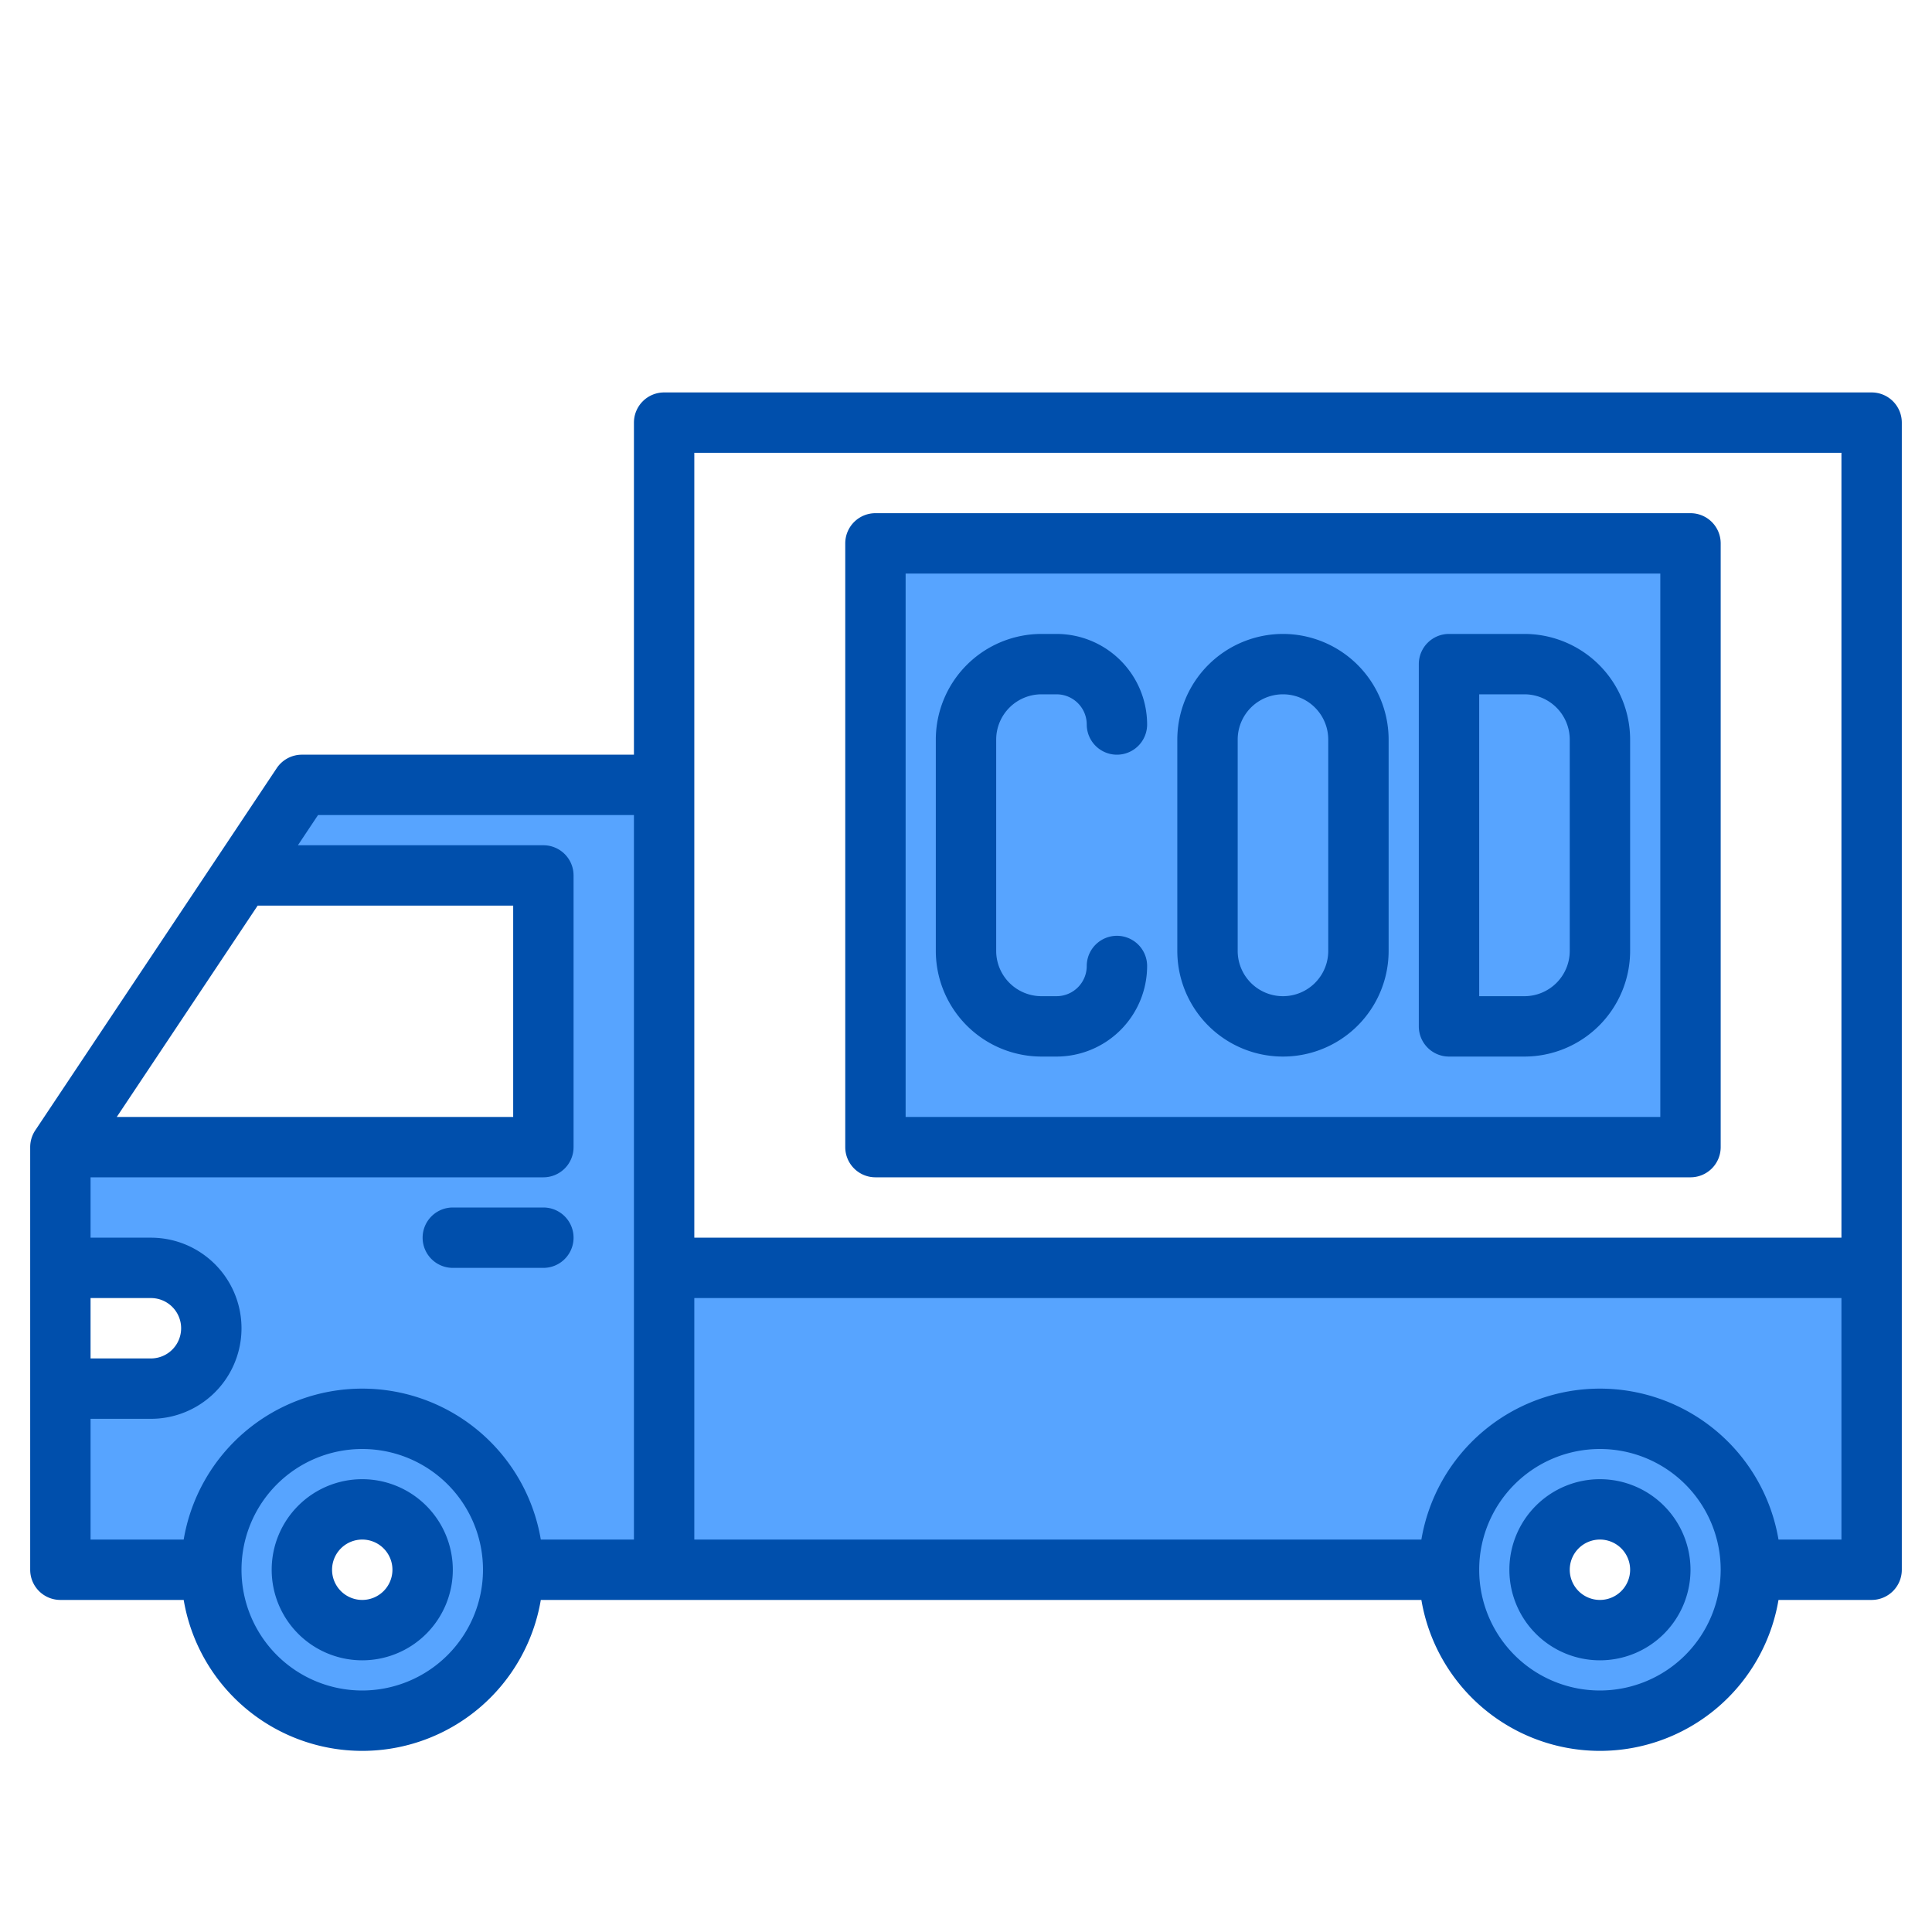
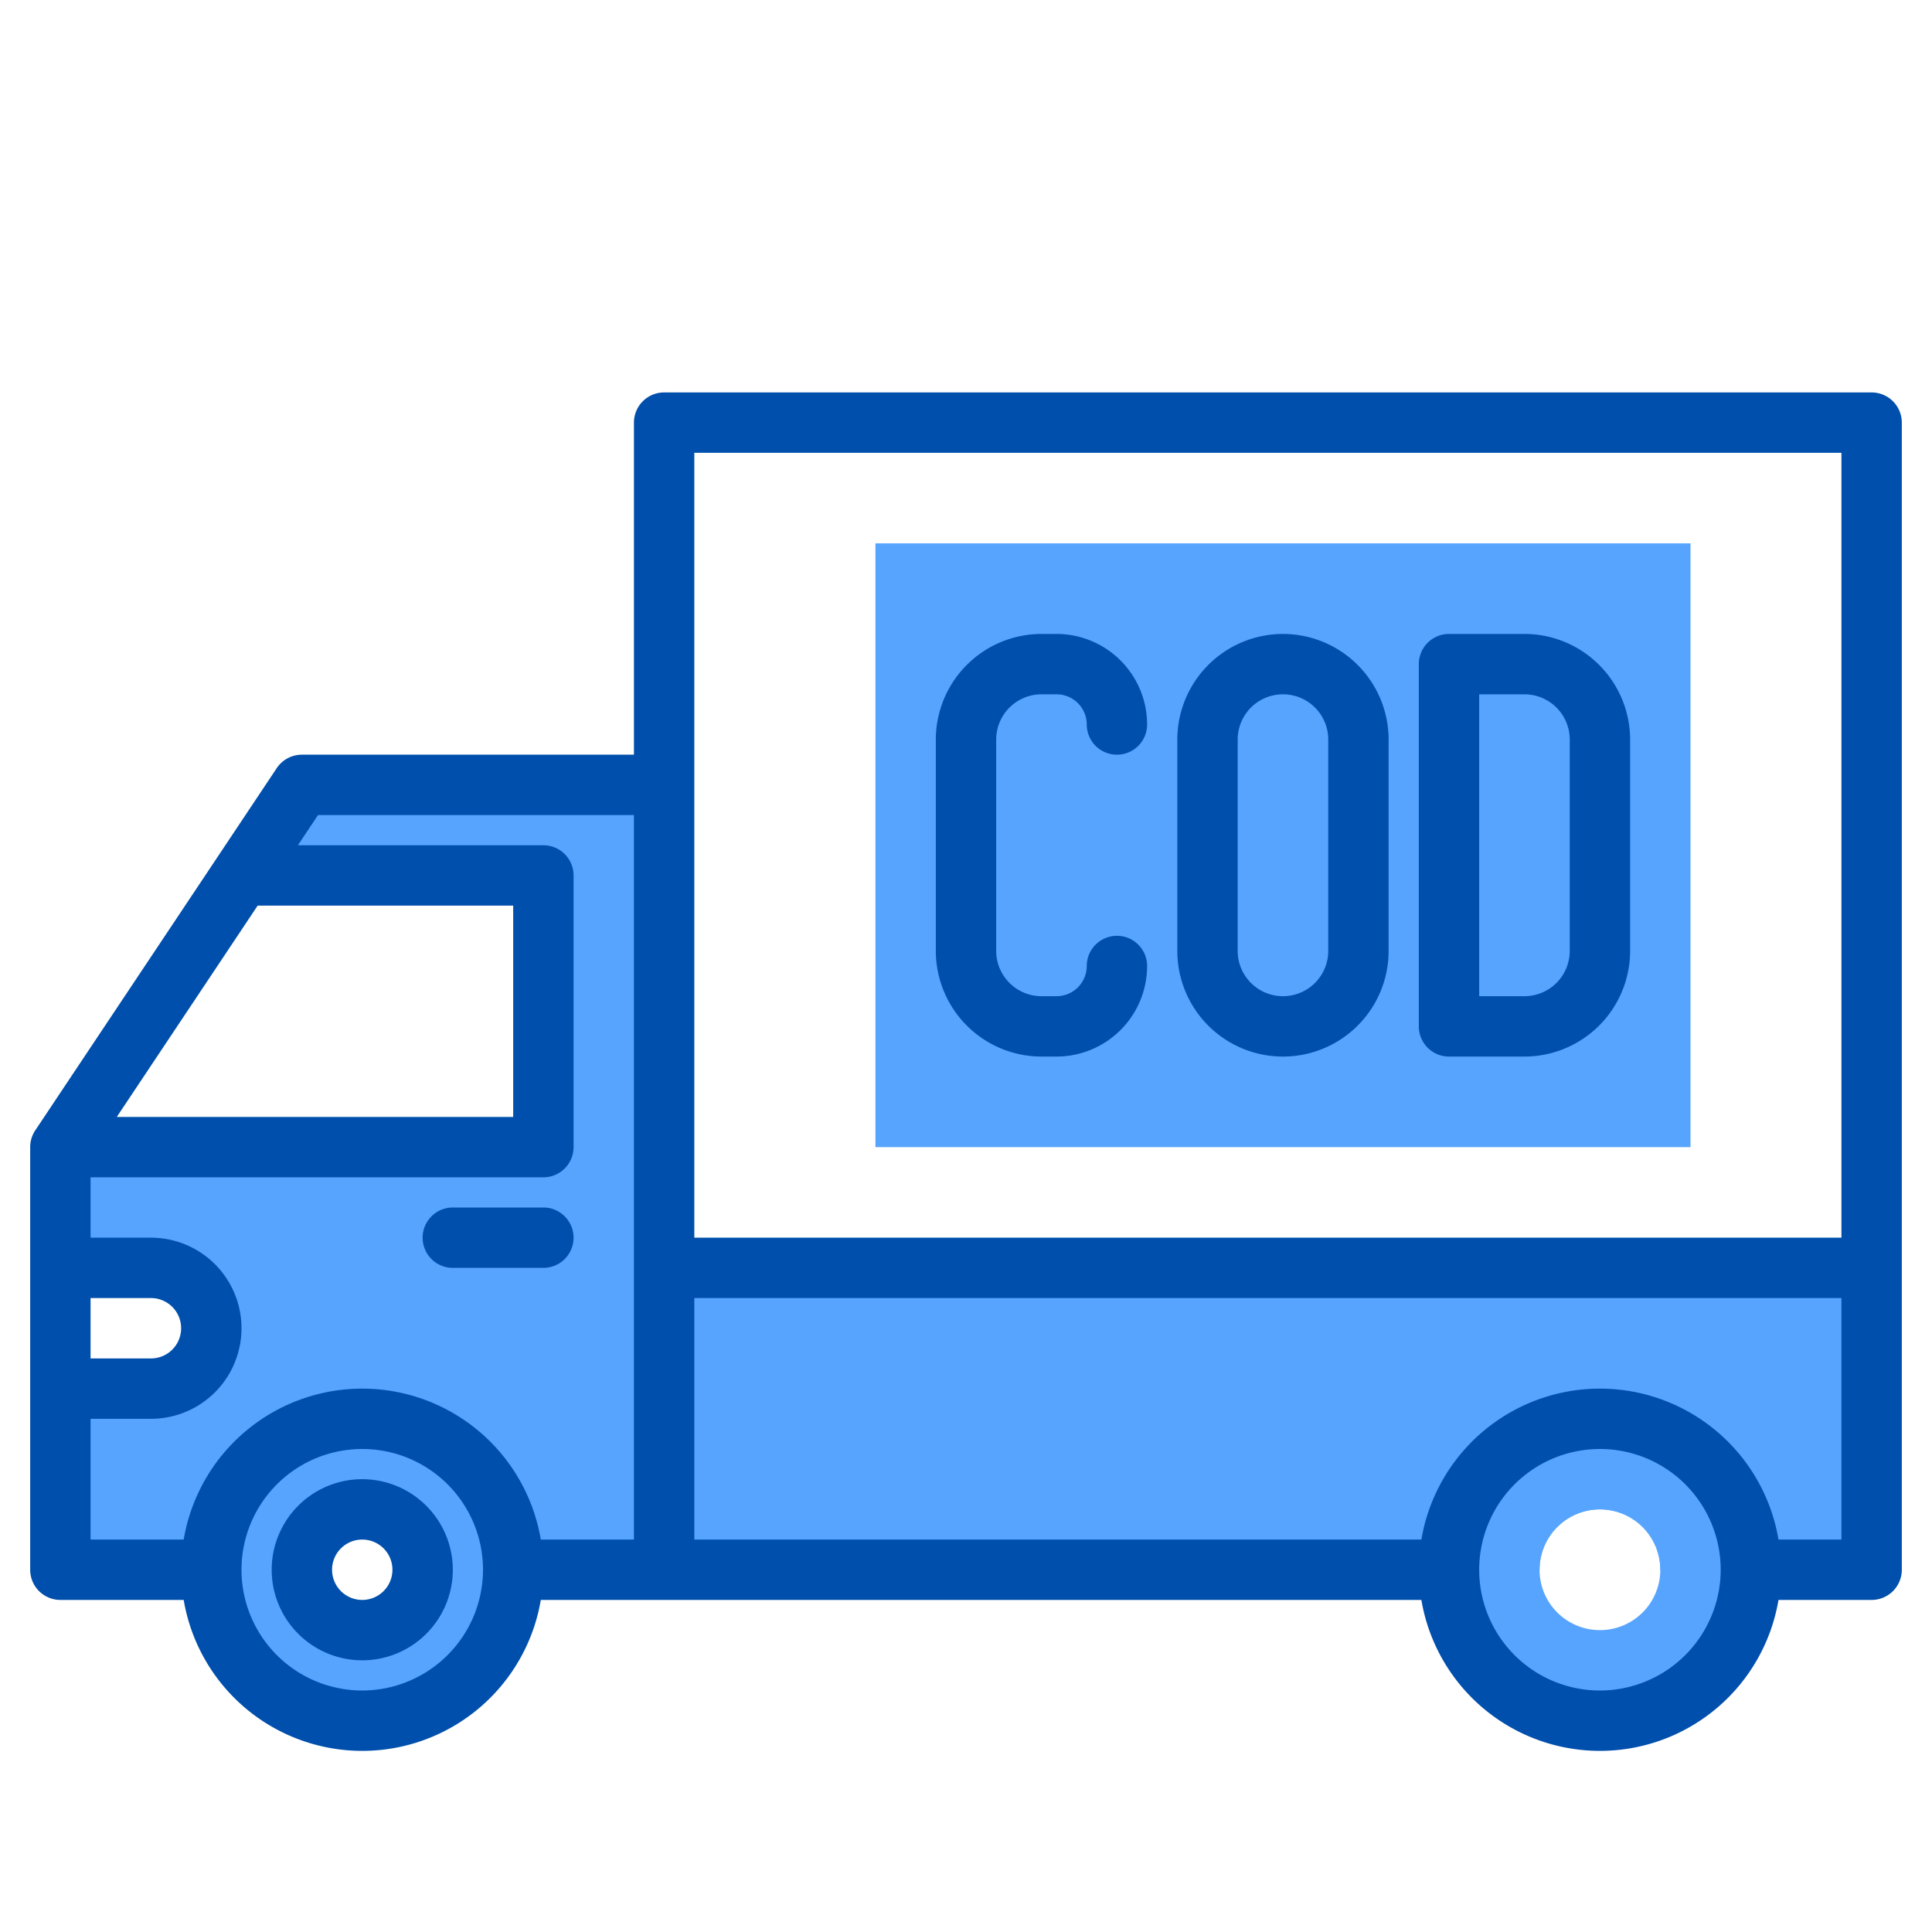
<svg xmlns="http://www.w3.org/2000/svg" height="512" viewBox="0 0 512 512" width="512">
  <g>
    <g fill="#57a4ff">
      <path d="m232 144h216v160h-216z" />
      <path d="m296 256a16 16 0 0 1 -16 16h-4a20 20 0 0 1 -20-20v-56a20 20 0 0 1 20-20h4a16 16 0 0 1 16 16z" />
-       <rect height="96" rx="20" width="40" x="320" y="176" />
      <path d="m384 176h20a20 20 0 0 1 20 20v56a20 20 0 0 1 -20 20h-20a0 0 0 0 1 0 0v-96a0 0 0 0 1 0 0z" />
-       <path d="m232 144h216v160h-216z" />
      <g>
        <path d="m176 208v208h-64a16 16 0 0 0 -32 0h-64v-48h24a16 16 0 0 0 0-32h-24v-32h128v-72h-80l16-24z" />
        <path d="m496 336v80h-56a16 16 0 0 0 -32 0h-232v-80z" />
        <path d="m96 376a40 40 0 1 0 40 40 40 40 0 0 0 -40-40zm0 56a16 16 0 1 1 16-16 16 16 0 0 1 -16 16z" />
        <path d="m424 376a40 40 0 1 0 40 40 40 40 0 0 0 -40-40zm0 56a16 16 0 1 1 16-16 16 16 0 0 1 -16 16z" />
      </g>
    </g>
    <g fill="#004fac">
      <path d="m96 392a24 24 0 1 0 24 24 24.028 24.028 0 0 0 -24-24zm0 32a8 8 0 1 1 8-8 8.009 8.009 0 0 1 -8 8z" />
-       <path d="m424 392a24 24 0 1 0 24 24 24.028 24.028 0 0 0 -24-24zm0 32a8 8 0 1 1 8-8 8.009 8.009 0 0 1 -8 8z" />
      <path d="m120 336h24a8 8 0 0 0 0-16h-24a8 8 0 0 0 0 16z" />
      <path d="m496 104h-320a8 8 0 0 0 -8 8v88h-88a8.033 8.033 0 0 0 -6.66 3.56l-15.96 23.95c-.01.01-.02.02-.02.03l-48.02 72.02a8.066 8.066 0 0 0 -1.34 4.44v112a8 8 0 0 0 8 8h32.68a47.99 47.99 0 0 0 94.64 0h233.36a47.99 47.99 0 0 0 94.64 0h24.68a8 8 0 0 0 8-8v-304a8 8 0 0 0 -8-8zm-427.72 136h67.72v56h-105.05zm-44.28 104h16a8 8 0 0 1 0 16h-16zm72 104a32 32 0 1 1 32-32 32.042 32.042 0 0 1 -32 32zm72-40h-24.68a47.99 47.99 0 0 0 -94.64 0h-24.68v-32h16a24 24 0 0 0 0-48h-16v-16h120a8 8 0 0 0 8-8v-72a8 8 0 0 0 -8-8h-65.05l5.33-8h83.72zm256 40a32 32 0 1 1 32-32 32.042 32.042 0 0 1 -32 32zm64-40h-16.68a47.99 47.99 0 0 0 -94.64 0h-192.68v-64h304zm0-80h-304v-208h304z" />
      <path d="m276 184h4a8.009 8.009 0 0 1 8 8 8 8 0 0 0 16 0 24.028 24.028 0 0 0 -24-24h-4a28.032 28.032 0 0 0 -28 28v56a28.032 28.032 0 0 0 28 28h4a24.028 24.028 0 0 0 24-24 8 8 0 0 0 -16 0 8.009 8.009 0 0 1 -8 8h-4a12.013 12.013 0 0 1 -12-12v-56a12.013 12.013 0 0 1 12-12z" />
      <path d="m340 168a28.032 28.032 0 0 0 -28 28v56a28 28 0 0 0 56 0v-56a28.032 28.032 0 0 0 -28-28zm12 84a12 12 0 0 1 -24 0v-56a12 12 0 0 1 24 0z" />
      <path d="m404 168h-20a8 8 0 0 0 -8 8v96a8 8 0 0 0 8 8h20a28.032 28.032 0 0 0 28-28v-56a28.032 28.032 0 0 0 -28-28zm12 84a12.013 12.013 0 0 1 -12 12h-12v-80h12a12.013 12.013 0 0 1 12 12z" />
-       <path d="m232 312h216a8 8 0 0 0 8-8v-160a8 8 0 0 0 -8-8h-216a8 8 0 0 0 -8 8v160a8 8 0 0 0 8 8zm8-160h200v144h-200z" />
    </g>
  </g>
</svg>